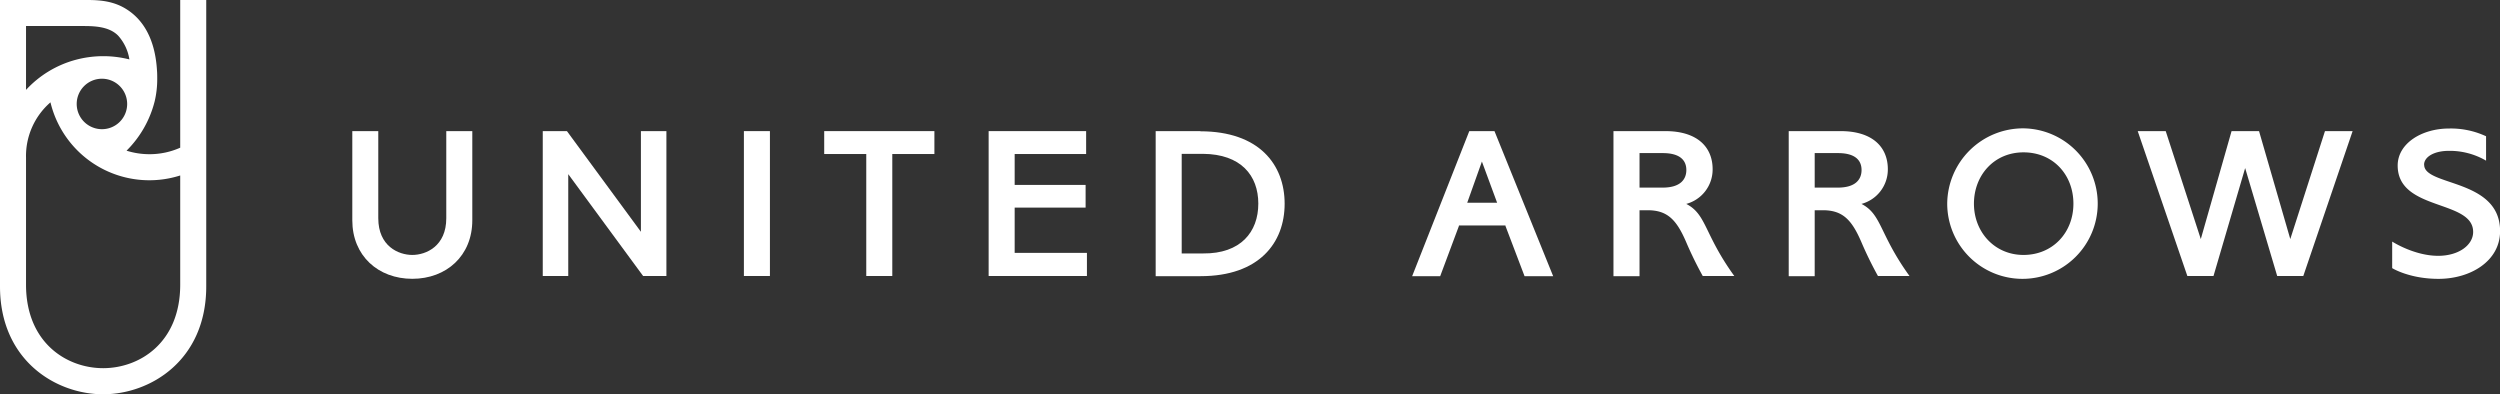
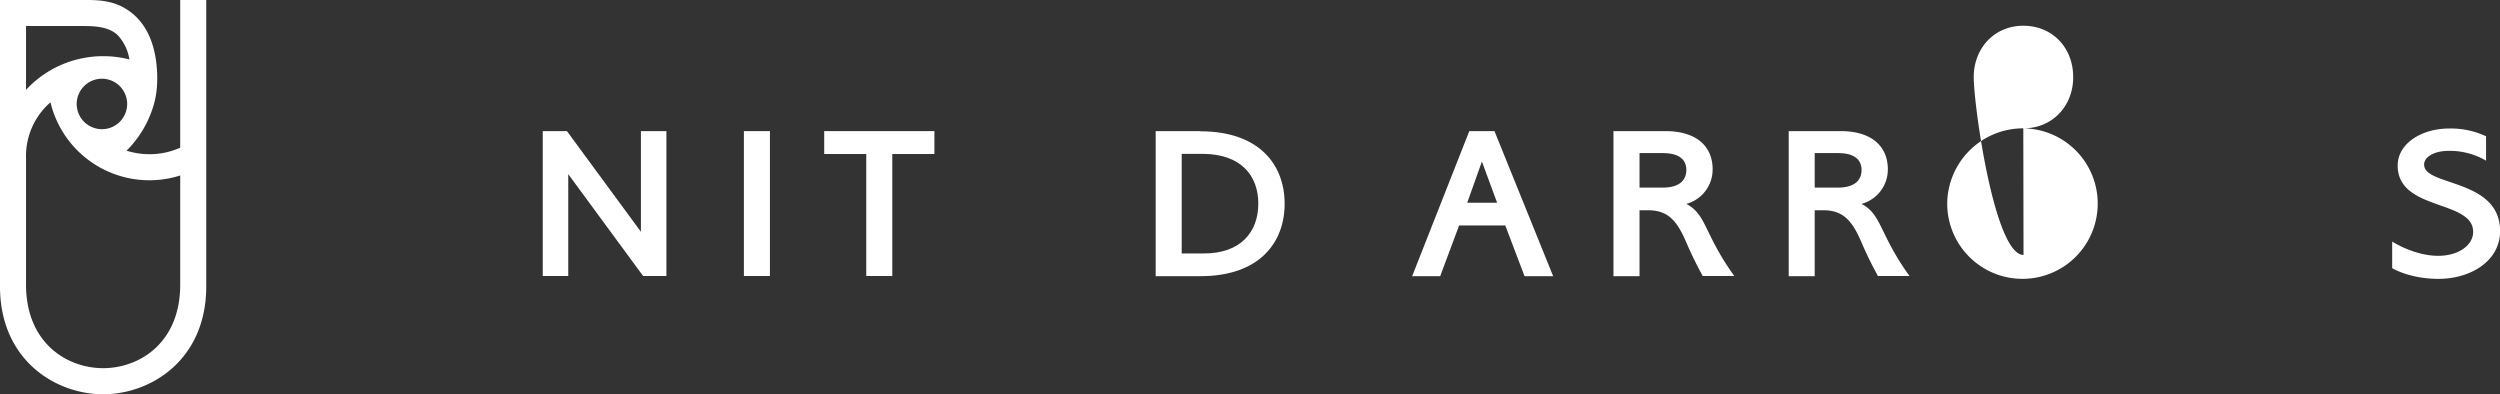
<svg xmlns="http://www.w3.org/2000/svg" viewBox="0 0 568.76 89.7">
  <rect x="0" y="0" width="568.76" height="89.7" fill="#333333" stroke="none" />
  <defs>
    <style>.cls-1{fill:#fff;}</style>
  </defs>
  <g id="レイヤー_2" data-name="レイヤー 2">
    <g id="レイヤー_1-2" data-name="レイヤー 1">
      <path class="cls-1" d="M41,0V33.6a17.07,17.07,0,0,1-7,1.48,17.26,17.26,0,0,1-5.21-.8A24.09,24.09,0,0,0,35.2,23a21.76,21.76,0,0,0,.57-5c0-.66,0-1.29-.05-1.9C35.23,7.5,31.46,3.48,27.94,1.61,24.67-.12,21.21,0,18.52,0H0V65.15C0,82,12.73,89.7,23.46,89.7S46.92,82,46.92,65.15V0ZM23.18,29.39a5.74,5.74,0,1,1,5.75-5.74,5.73,5.73,0,0,1-5.75,5.74M5.92,5.92h12.6c2.63,0,6.19,0,8.34,2.17a10.52,10.52,0,0,1,2.58,5.43,24.22,24.22,0,0,0-12.19.08A23.77,23.77,0,0,0,5.92,20.45ZM41,64.76c0,13.26-9.28,19-17.54,19S5.92,78,5.92,64.76V35.88a16.18,16.18,0,0,1,5.56-12.6A23.14,23.14,0,0,0,41,39.92Z" />
      <rect class="cls-1" x="331.55" y="36.75" width="5.6" height="0.01" />
      <rect class="cls-1" x="169.24" y="29.83" width="5.92" height="32.96" />
-       <path class="cls-1" d="M101.53,29.83V49.66C101.53,56,96.94,58,93.8,58s-7.74-2-7.74-8.35V29.83H80.15V50.11c0,8.1,5.91,13.32,13.65,13.32s13.65-5.22,13.65-13.32V29.83Z" />
      <path class="cls-1" d="M373,47.83h1.85c4.47,0,6.56,2.13,8.76,7.25a84.47,84.47,0,0,0,3.77,7.71h7.18c-6.92-9.58-6.27-14-10.93-16.4a8.11,8.11,0,0,0,6-7.88c0-5.18-3.64-8.68-10.72-8.68H367.07v33H373Zm0-13h5.28c4,0,5.37,1.7,5.37,3.85s-1.39,4-5.37,4H373Z" />
      <path class="cls-1" d="M412.85,47.83h1.86c4.47,0,6.56,2.13,8.76,7.25a84.47,84.47,0,0,0,3.77,7.71h7.18c-6.92-9.58-6.27-14-10.93-16.4a8.11,8.11,0,0,0,6-7.88c0-5.18-3.64-8.68-10.72-8.68H406.94v33h5.91Zm0-13h5.29c4,0,5.37,1.7,5.37,3.85s-1.39,4-5.37,4h-5.29Z" />
-       <polygon class="cls-1" points="521.05 54.39 528.94 29.83 535.23 29.83 524.01 62.79 518.07 62.79 510.78 38.24 503.58 62.79 497.63 62.79 486.34 29.83 492.71 29.83 500.69 54.39 507.69 29.83 513.94 29.83 521.05 54.39" />
      <polygon class="cls-1" points="187.51 29.83 187.51 35.04 197.08 35.04 197.08 62.79 203 62.79 203 35.04 212.58 35.04 212.58 29.83 187.51 29.83" />
      <path class="cls-1" d="M273.08,29.83H262.92v33h10.21c13.31,0,19.13-7.56,19.13-16.48s-5.82-16.48-19.18-16.48M268.84,35h4.86c8.59.07,12.57,4.9,12.57,11.33s-4,11.42-12.57,11.33h-4.86Z" />
      <path class="cls-1" d="M340,29.83h-5.73l-13,33h6.38l4.26-11.42,0-.11h10.59l0,.11,4.34,11.42h6.51Zm-2.86,6.92,3.46,9.37h-6.8Z" />
-       <polygon class="cls-1" points="247.1 35.04 247.1 29.83 224.92 29.83 224.92 62.79 247.28 62.79 247.28 57.53 230.84 57.53 230.84 47.23 246.98 47.23 246.98 42.07 230.84 42.07 230.84 35.04 247.1 35.04" />
      <polygon class="cls-1" points="145.81 29.83 145.81 52.73 128.98 29.83 123.48 29.83 123.48 62.79 129.28 62.79 129.28 39.62 146.31 62.79 151.61 62.79 151.61 29.83 145.81 29.83" />
-       <path class="cls-1" d="M460.31,29.2A17.12,17.12,0,1,1,443,46.32,17.27,17.27,0,0,1,460.31,29.2M460.36,58c6.64,0,11.35-5.08,11.35-11.66s-4.62-11.68-11.35-11.68-11.28,5.25-11.28,11.68S453.76,58,460.36,58" />
+       <path class="cls-1" d="M460.31,29.2A17.12,17.12,0,1,1,443,46.32,17.27,17.27,0,0,1,460.31,29.2c6.64,0,11.35-5.08,11.35-11.66s-4.62-11.68-11.35-11.68-11.28,5.25-11.28,11.68S453.76,58,460.36,58" />
      <path class="cls-1" d="M551.49,37.47c0-1.73,2.21-3.15,5.63-3.15a16.35,16.35,0,0,1,8.47,2.23V31a18.92,18.92,0,0,0-8.45-1.76c-6.15,0-11.66,3.37-11.66,8.42,0,10.4,17.17,7.7,17.17,15.1,0,3-3.29,5.44-7.95,5.44-5.48,0-10.47-3.24-10.47-3.24V61s3.88,2.44,10.55,2.44c7.22,0,14-4,14-10.86,0-12-17.27-10.16-17.27-15.09" />
    </g>
  </g>
</svg>